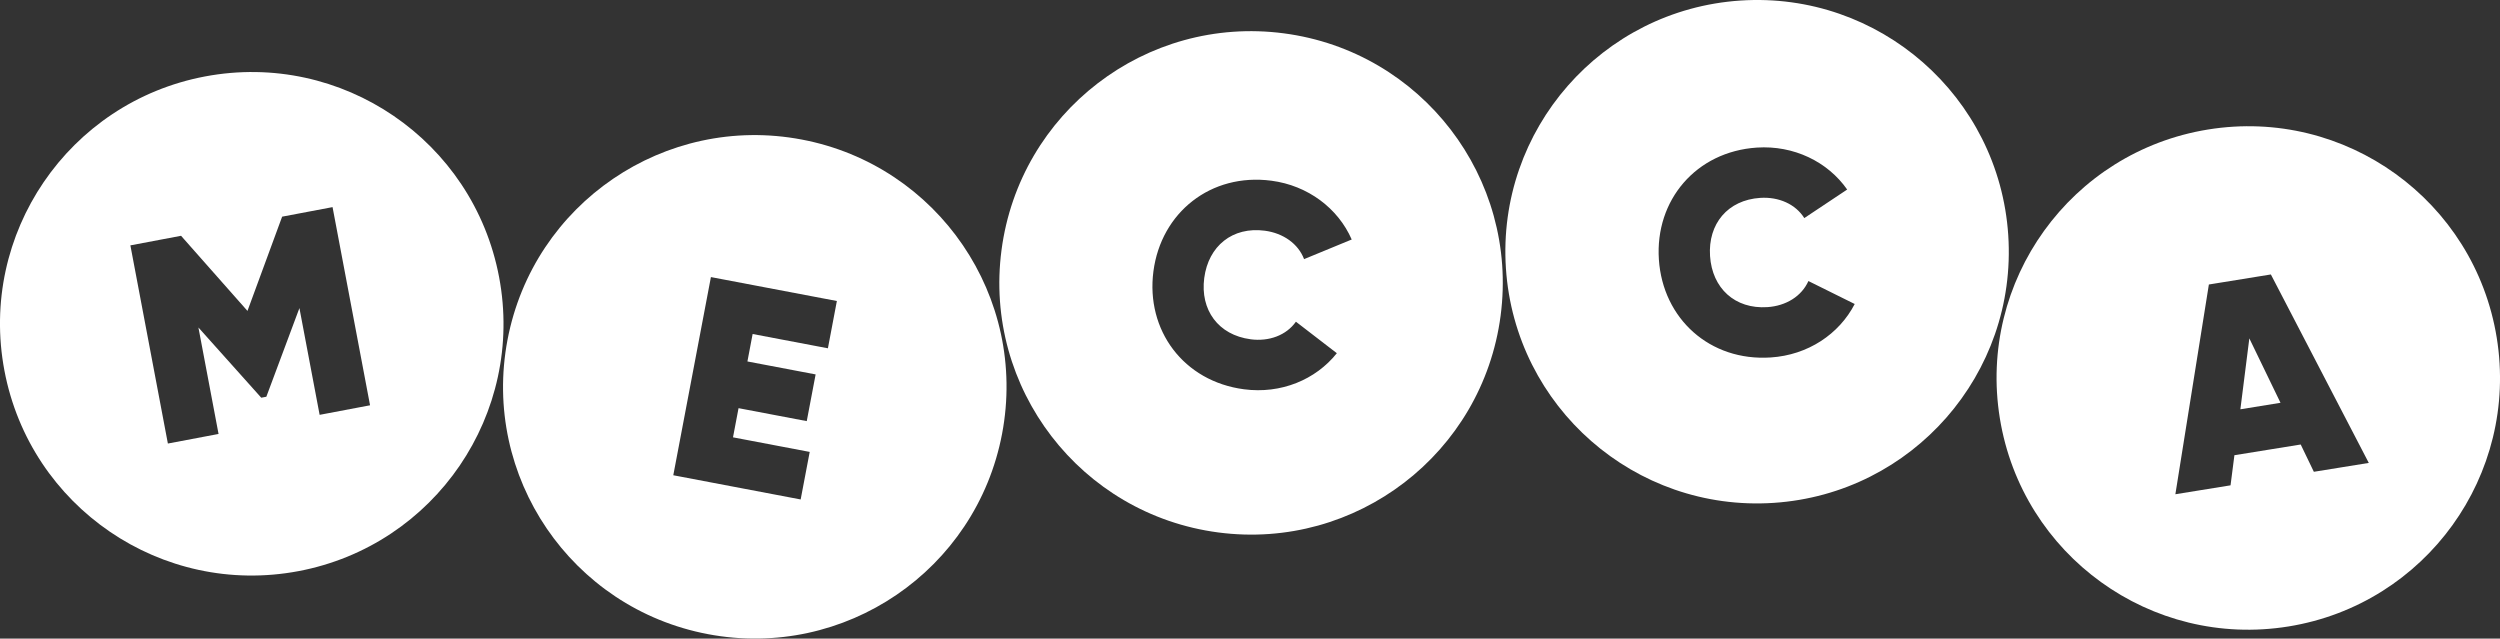
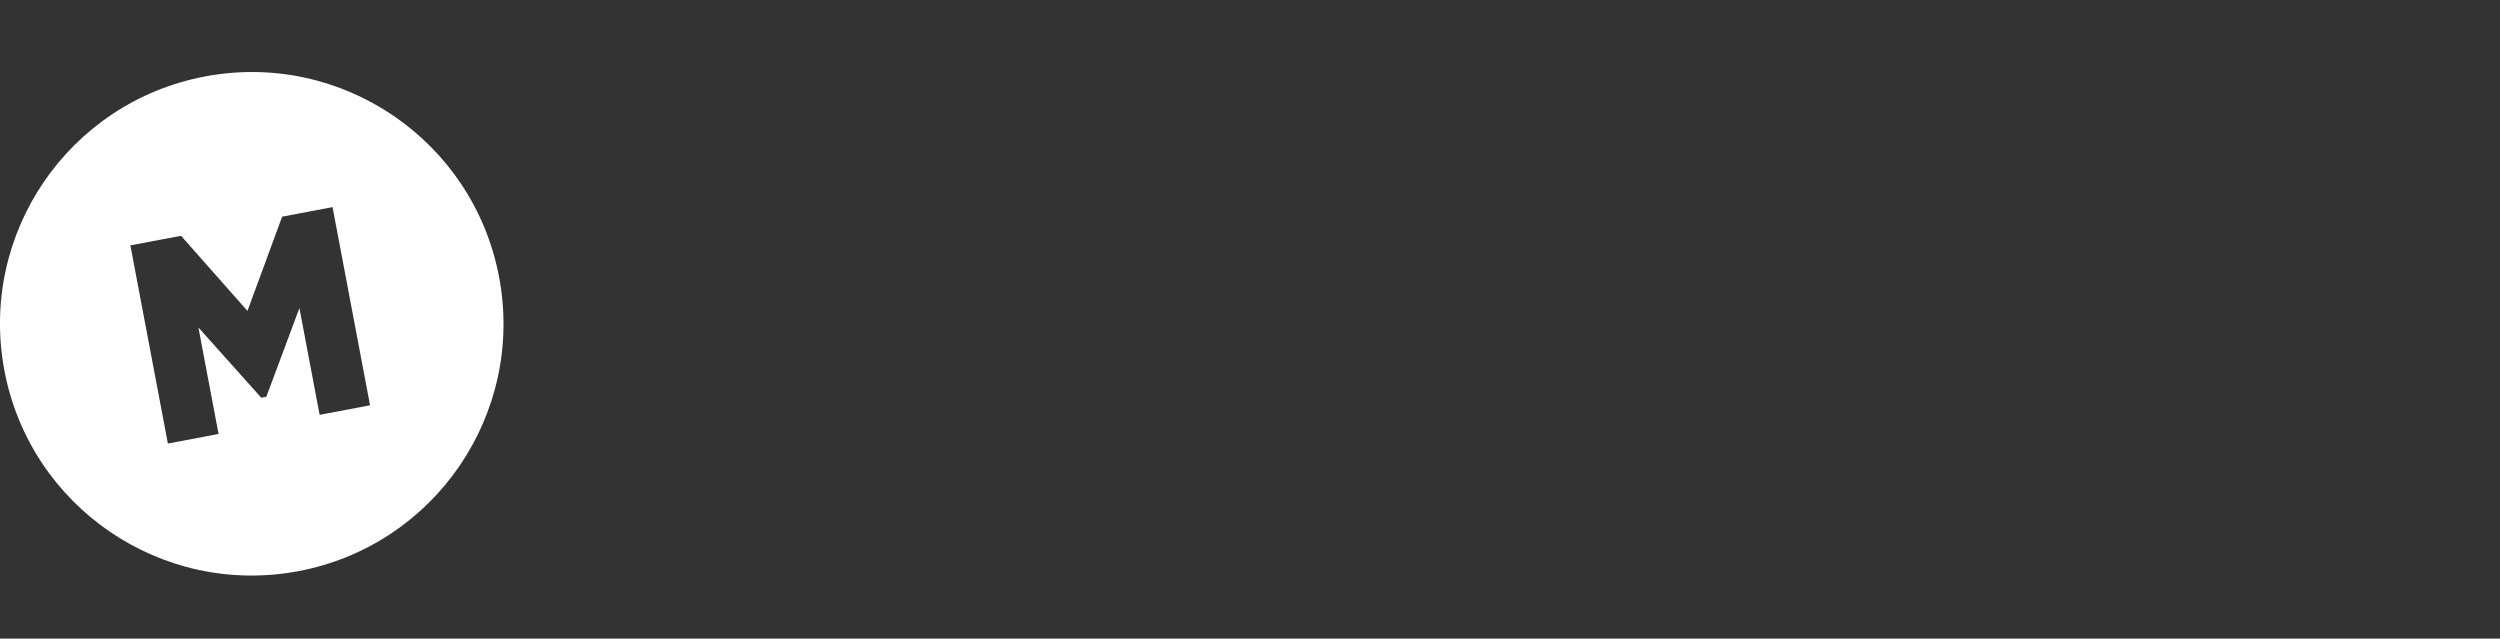
<svg xmlns="http://www.w3.org/2000/svg" id="a" viewBox="0 0 600 153.26">
  <rect x="0" y="0" width="600" height="153.26" fill="#333333" stroke="none" />
  <defs>
    <style>.b{fill:#fff;}</style>
  </defs>
  <g>
    <g>
      <g>
        <path class="b" d="M119.78,66.48c-6.2-32.78-37.8-54.33-70.59-48.13C16.41,24.56-5.14,56.16,1.06,88.94c6.2,32.78,37.8,54.33,70.59,48.13,32.78-6.2,54.33-37.8,48.13-70.59Zm-43.07,33.08l-4.85-25.62-7.94,21.28-1.22,.23-15.08-16.85,4.83,25.55-12.16,2.3-9-47.56,12.16-2.3,15.94,18.03,8.32-22.62,12.1-2.29,9,47.56-12.09,2.29Z" />
-         <path class="b" d="M192.42,33.49c-32.78-6.22-64.39,15.3-70.62,48.08-6.22,32.78,15.3,64.4,48.08,70.62s64.4-15.3,70.62-48.08c6.22-32.78-15.3-64.39-48.08-70.62Zm6.28,50.1l-18.07-3.43-1.25,6.59,16.37,3.11-2.13,11.21-16.37-3.11-1.33,7,18.41,3.5-2.17,11.41-30.57-5.81,9.03-47.56,30.23,5.74-2.15,11.34Z" />
      </g>
-       <path class="b" d="M308.11,8c-33.08-4.34-63.41,18.96-67.75,52.04-4.34,33.08,18.96,63.41,52.04,67.75,33.08,4.34,63.41-18.96,67.75-52.04s-18.96-63.41-52.04-67.75Zm-7.97,73.43c4.46,.58,8.57-.97,10.88-4.22l9.82,7.56c-5.09,6.38-13.42,9.82-22.27,8.66-14.54-1.91-23.6-14.18-21.75-28.31,1.85-14.12,13.77-23.65,28.31-21.75,8.78,1.15,16.01,6.63,19.28,14.11l-11.43,4.71c-1.4-3.67-4.97-6.23-9.43-6.82-7.75-1.02-13.52,3.67-14.53,11.34-1.01,7.68,3.37,13.69,11.11,14.71Z" />
    </g>
-     <path class="b" d="M481.98,56.43C479.78,23.14,451.01-2.06,417.72,.13c-33.29,2.2-58.5,30.97-56.3,64.26,2.2,33.29,30.97,58.5,64.26,56.3,33.29-2.2,58.5-30.97,56.3-64.26Zm-57,29.36c-14.63,.97-25.91-9.31-26.85-23.52s8.9-25.88,23.52-26.85c8.83-.58,17,3.38,21.67,10.07l-10.29,6.85c-2.09-3.33-6.09-5.14-10.58-4.85-7.8,.51-12.55,6.23-12.04,13.96,.51,7.73,5.97,12.77,13.77,12.26,4.49-.3,8.21-2.62,9.84-6.26l11.11,5.51c-3.75,7.25-11.25,12.25-20.15,12.83Z" />
  </g>
  <g>
-     <polygon class="b" points="537.69 98.23 547.32 96.67 539.84 81.21 537.69 98.23" />
-     <path class="b" d="M599.22,81.06c-5.33-32.93-36.35-55.31-69.28-49.98-32.94,5.33-55.31,36.35-49.98,69.29,5.33,32.93,36.35,55.31,69.28,49.98,32.93-5.33,55.31-36.35,49.98-69.29Zm-43.89,32.18l-3.16-6.56-15.91,2.57-.93,7.23-13.24,2.14,8.04-50.34,14.88-2.41,23.5,45.23-13.18,2.13Z" />
-   </g>
+     </g>
</svg>